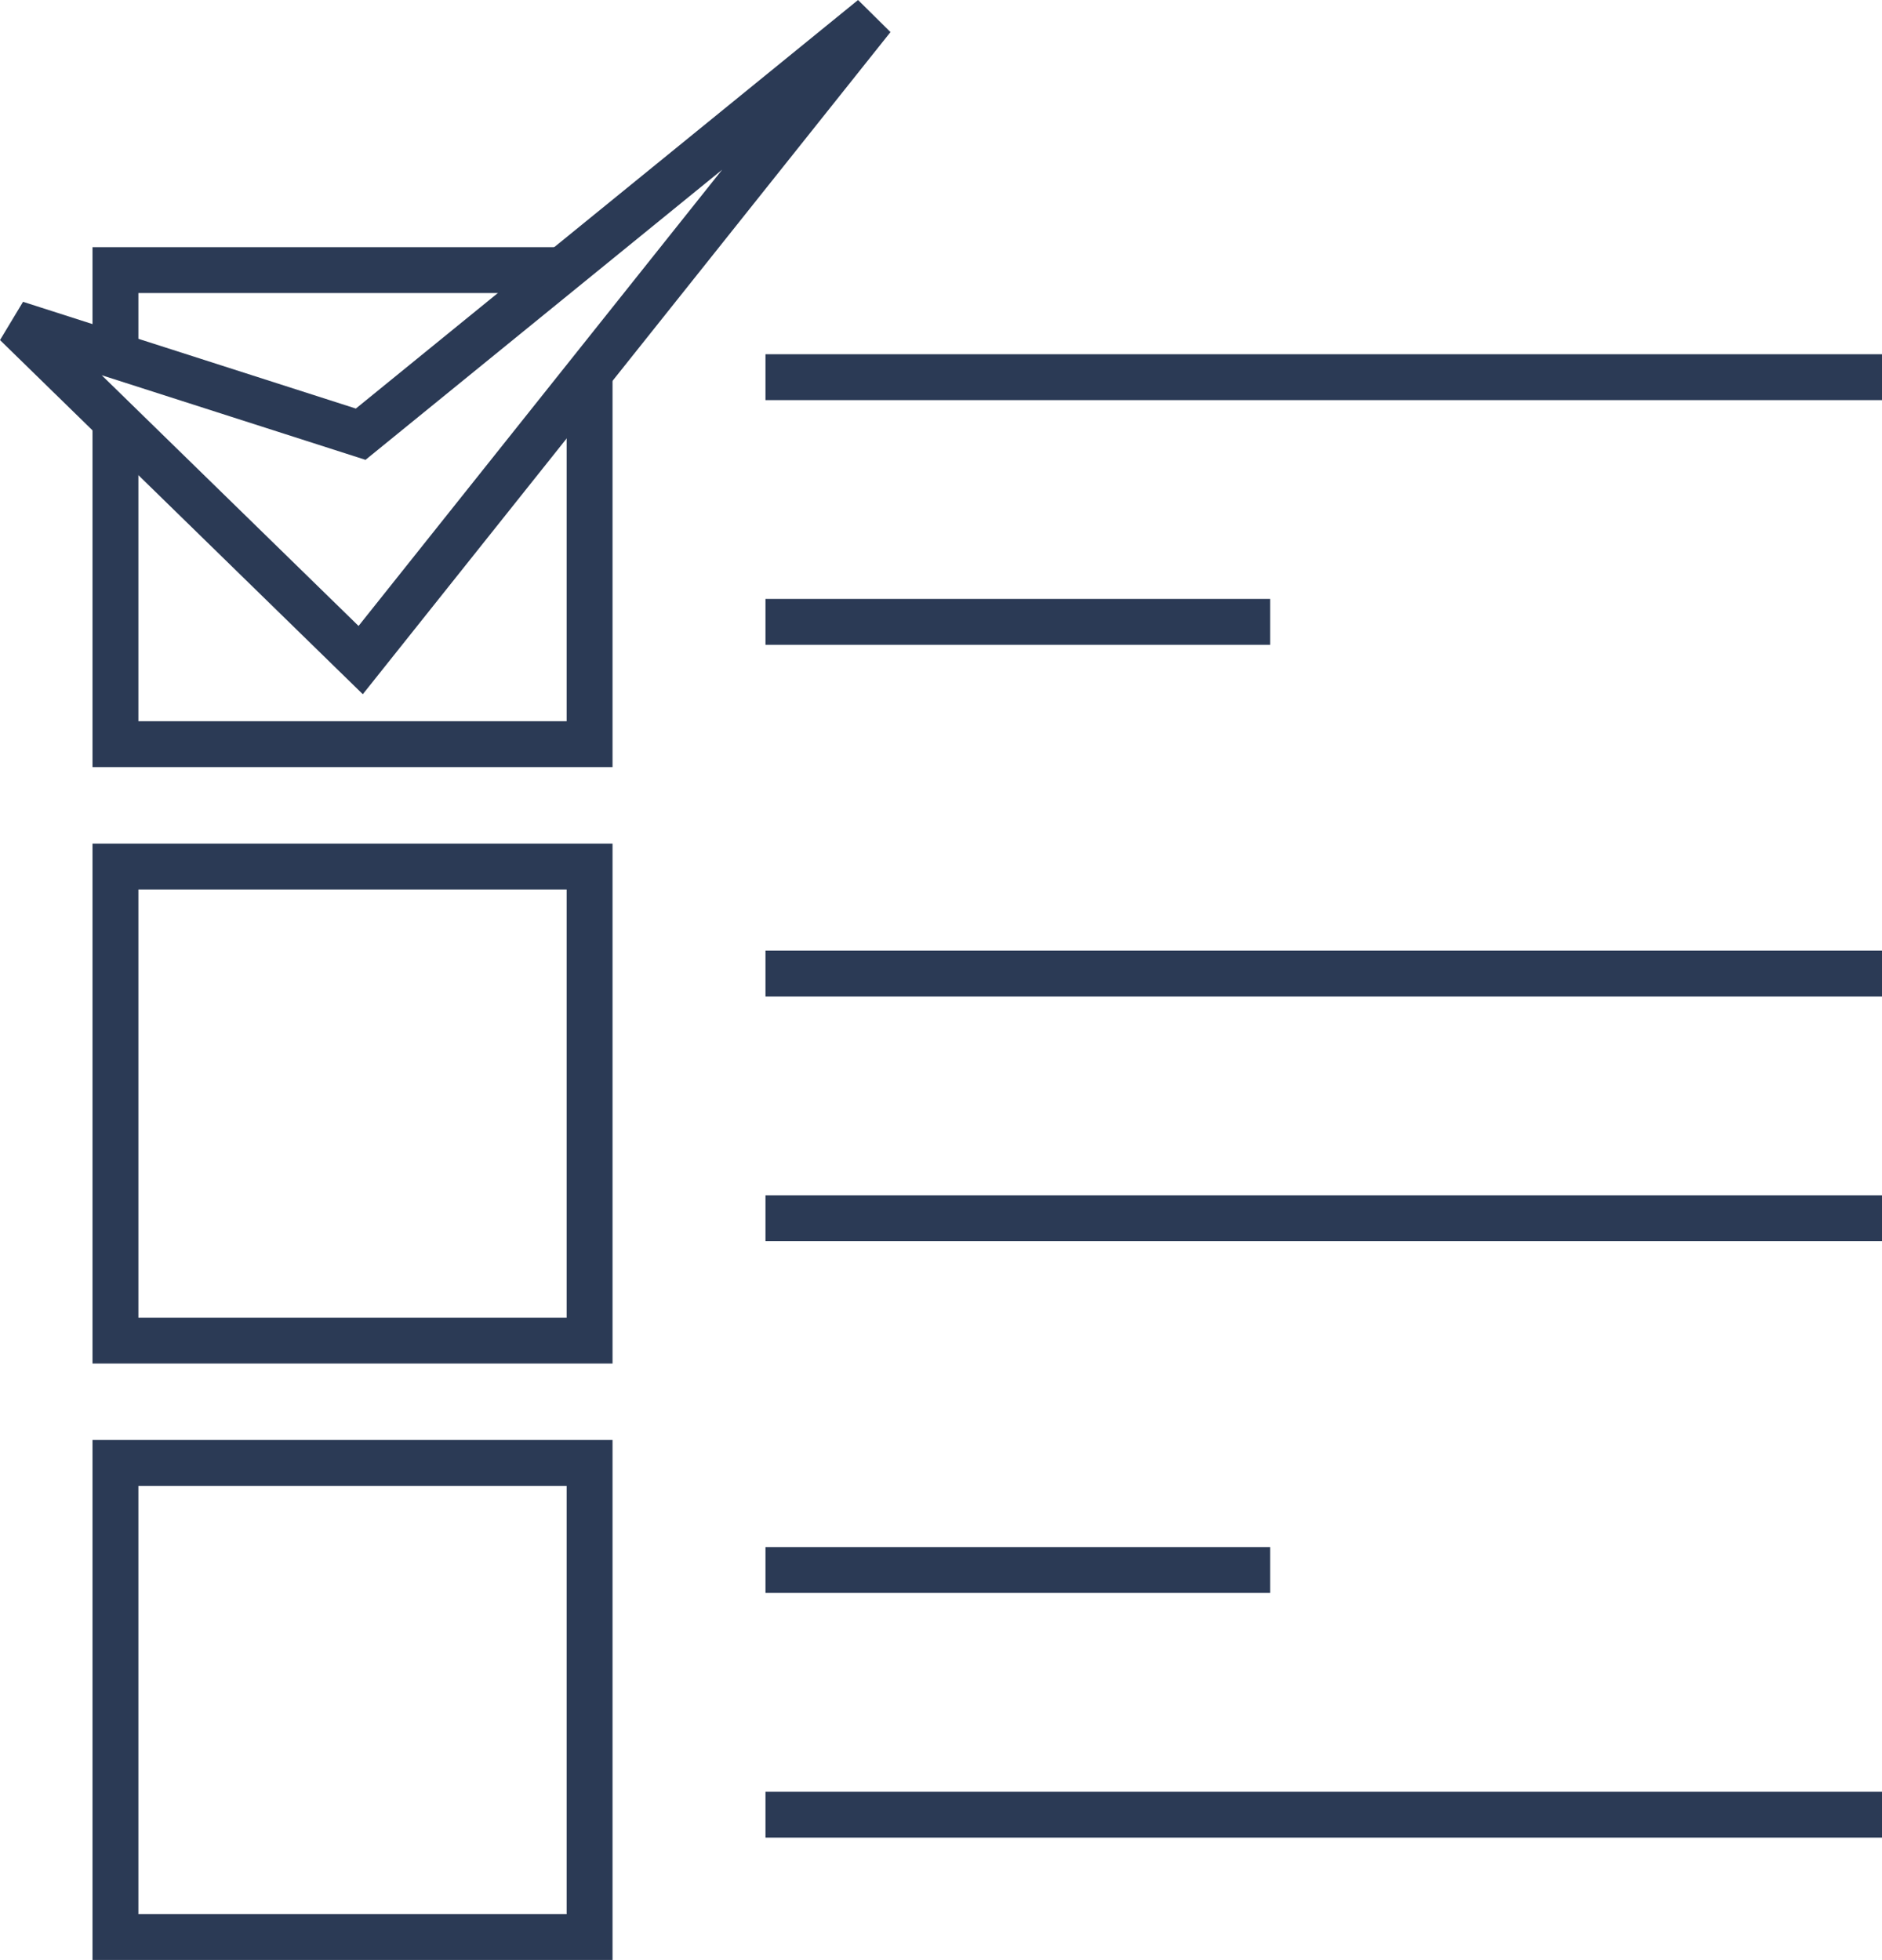
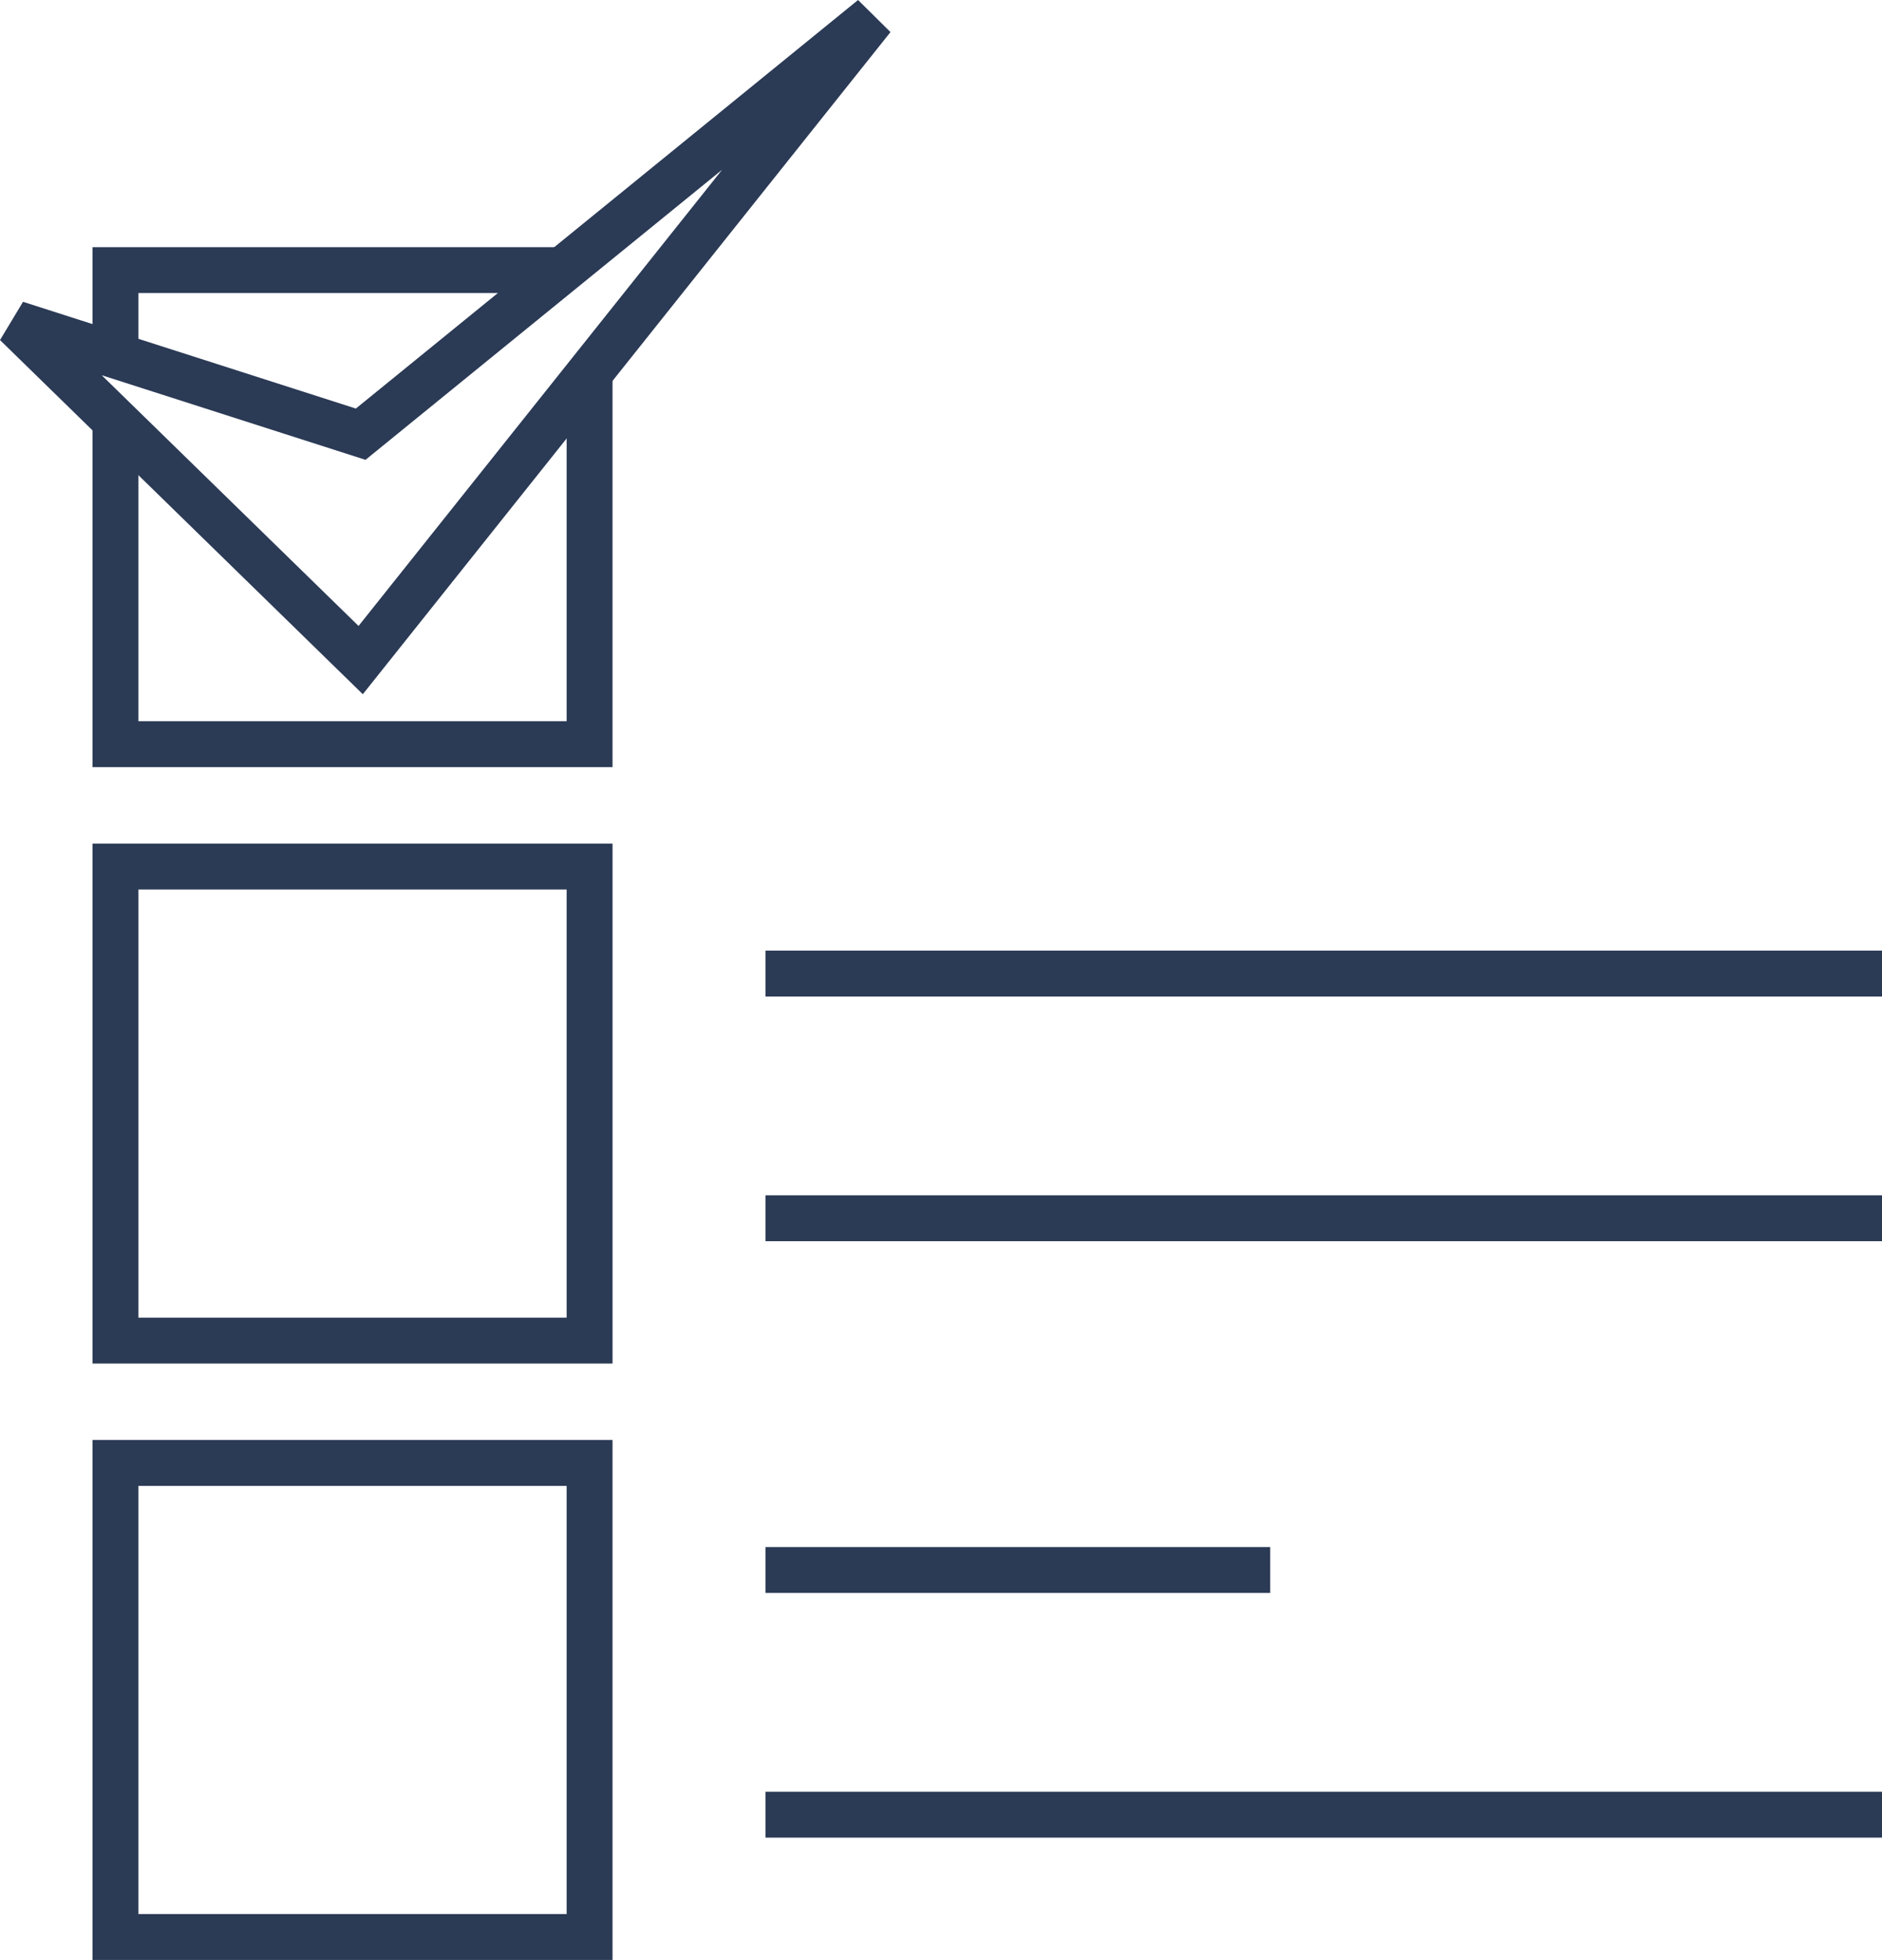
<svg xmlns="http://www.w3.org/2000/svg" version="1.1" id="Layer_1" x="0px" y="0px" width="123.048px" height="128.164px" viewBox="0 0 123.048 128.164" enable-background="new 0 0 123.048 128.164" xml:space="preserve">
  <g>
    <rect x="50.048" y="62.164" fill="#2b3a55" width="73" height="3" />
    <rect x="50.048" y="78.164" fill="#2b3a55" width="73" height="3" />
-     <rect x="50.048" y="23.164" fill="#2b3a55" width="73" height="3" />
-     <rect x="50.048" y="39.164" fill="#2b3a55" width="33" height="3" />
    <rect x="50.048" y="101.164" fill="#2b3a55" width="33" height="3" />
    <rect x="50.048" y="117.164" fill="#2b3a55" width="73" height="3" />
    <g>
      <path fill="#2b3a55" d="M40.048,55.164v34h-34v-34H40.048 M37.048,58.164h-28v28h28V58.164L37.048,58.164z" />
    </g>
    <g>
      <path fill="#2b3a55" d="M40.048,94.164v34h-34v-34H40.048 M37.048,97.164h-28v28h28V97.164L37.048,97.164z" />
    </g>
    <polygon fill="none" stroke="#2b3a55" stroke-width="3" points="23.582,43.164 57.048,1.164 23.582,28.393 1.048,21.164  " />
    <path fill="#2b3a55" d="M9.048,19.164h25.877l3.688-3H6.048v6.604l3,0.962V19.164z M37.048,26.263v20.9h-28V28.974l-3-2.929v24.118   h34V22.499L37.048,26.263z" />
  </g>
</svg>